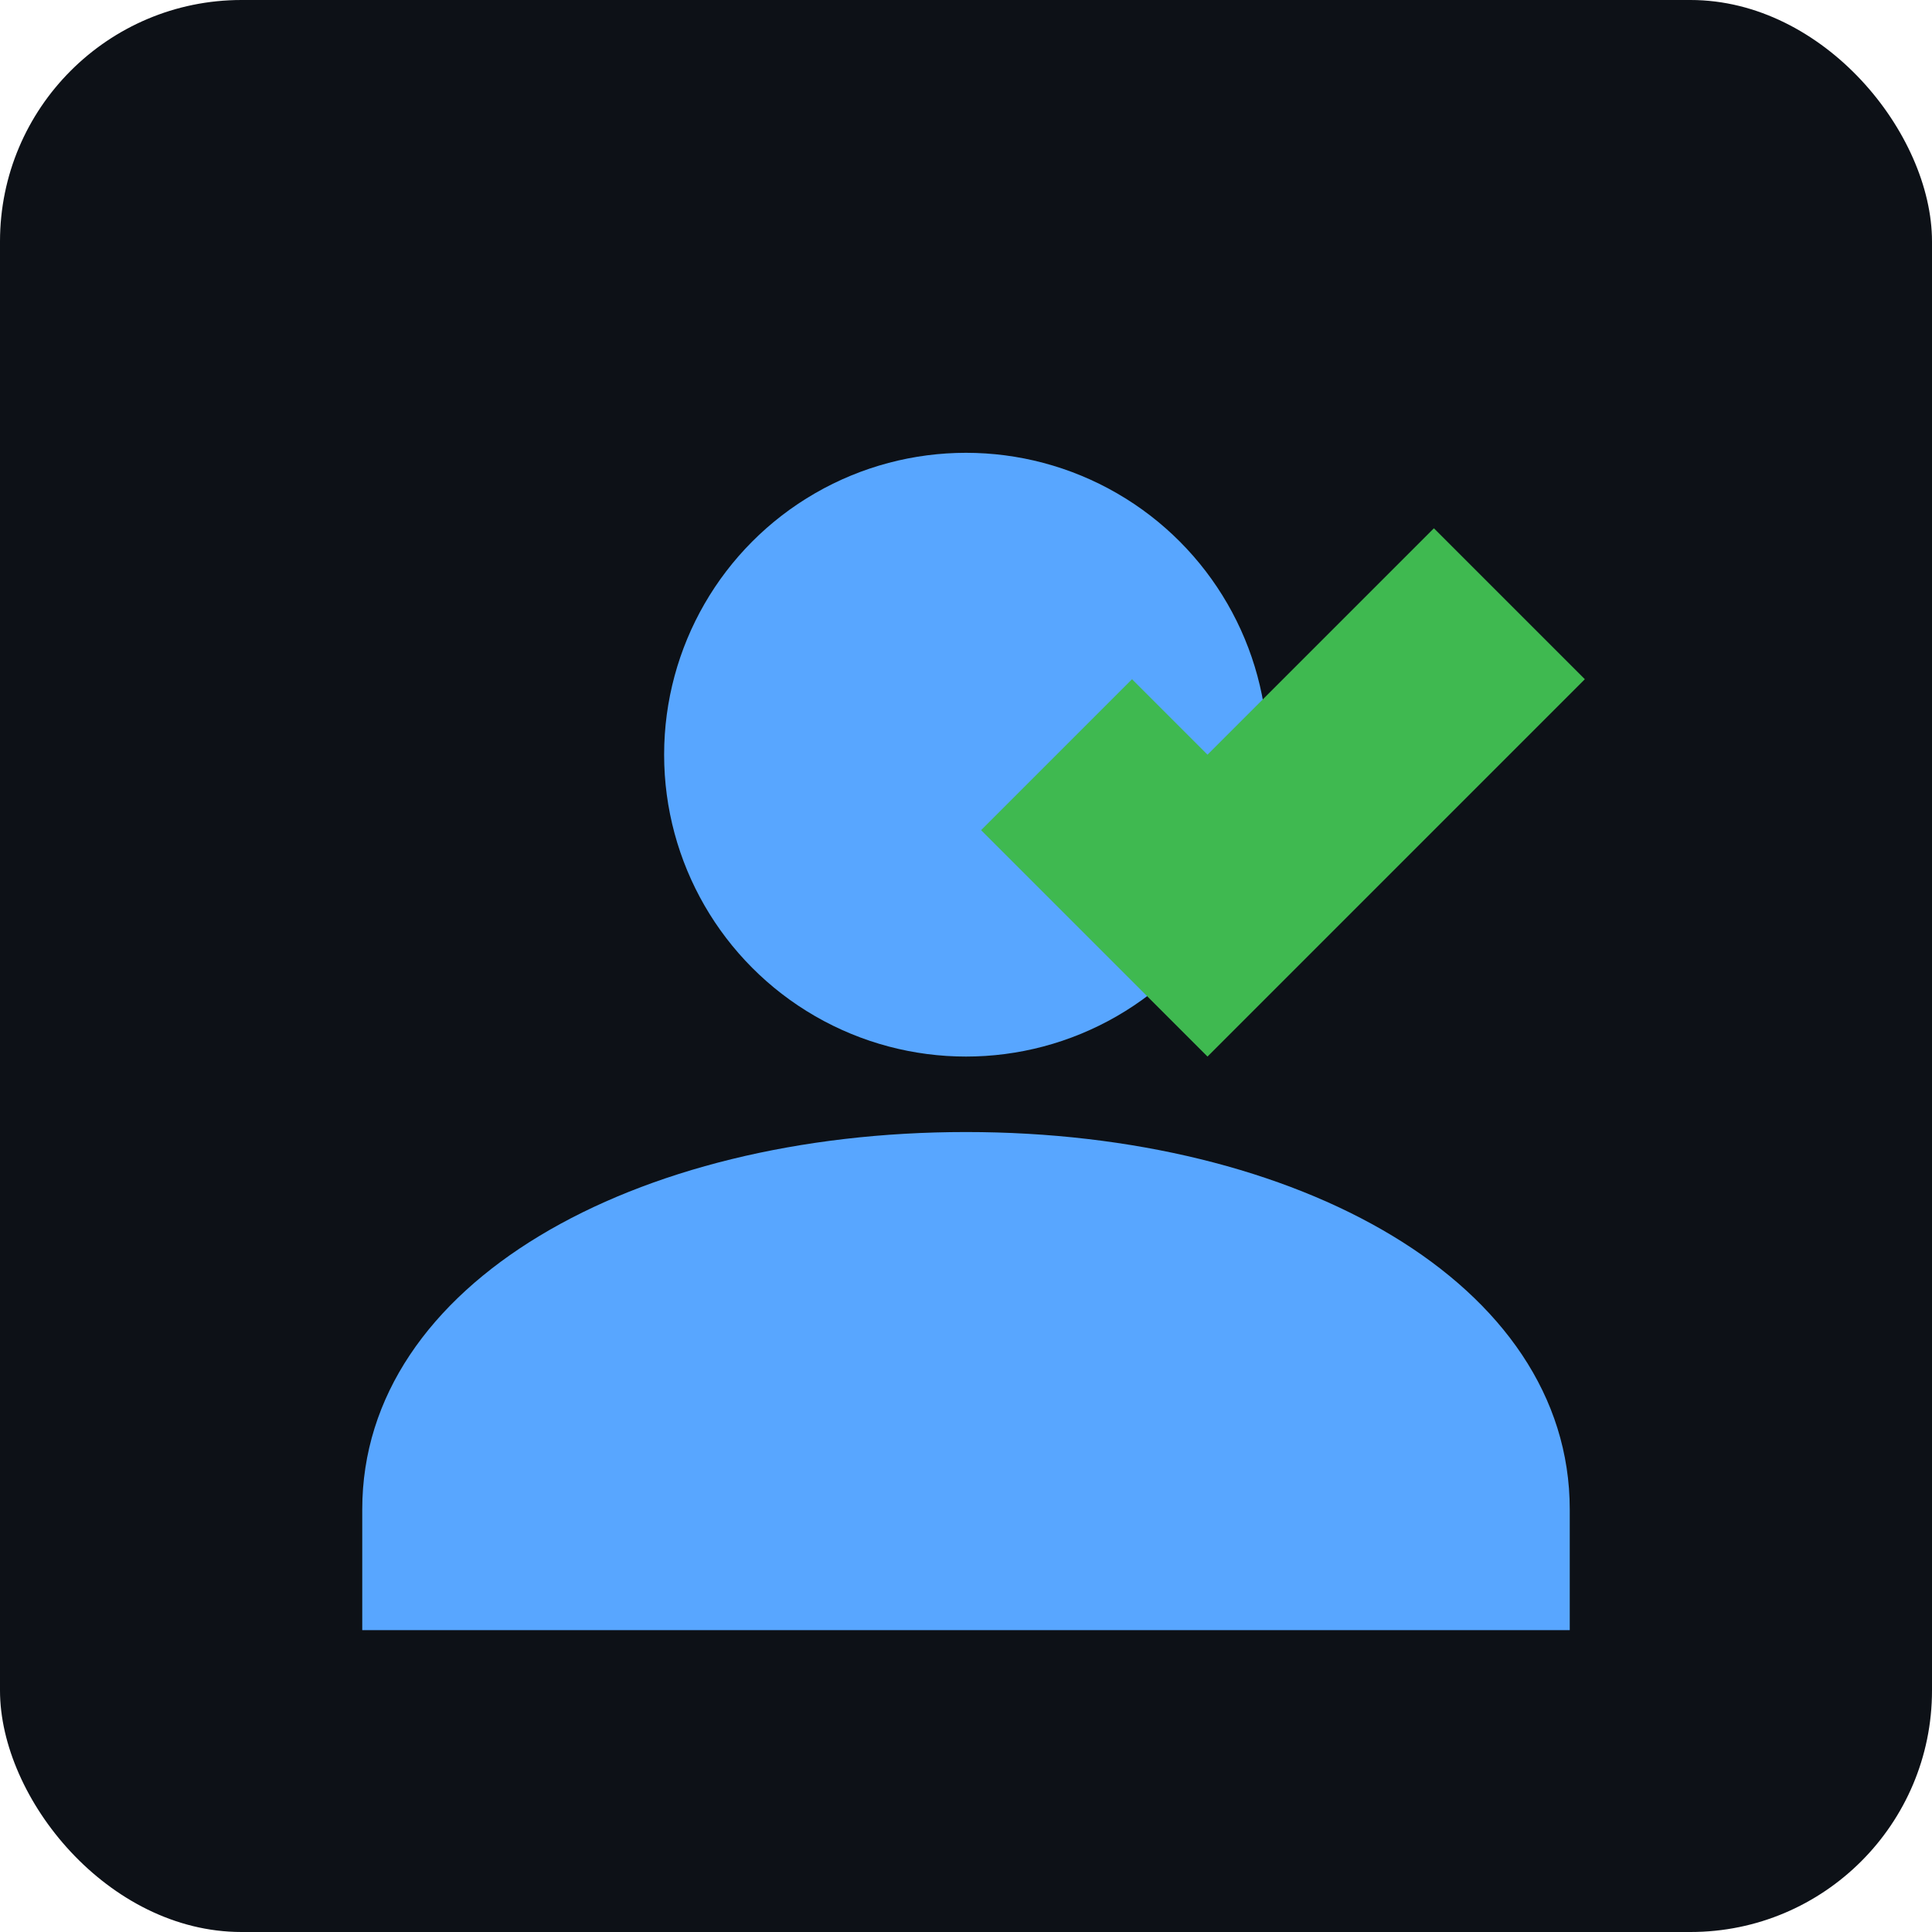
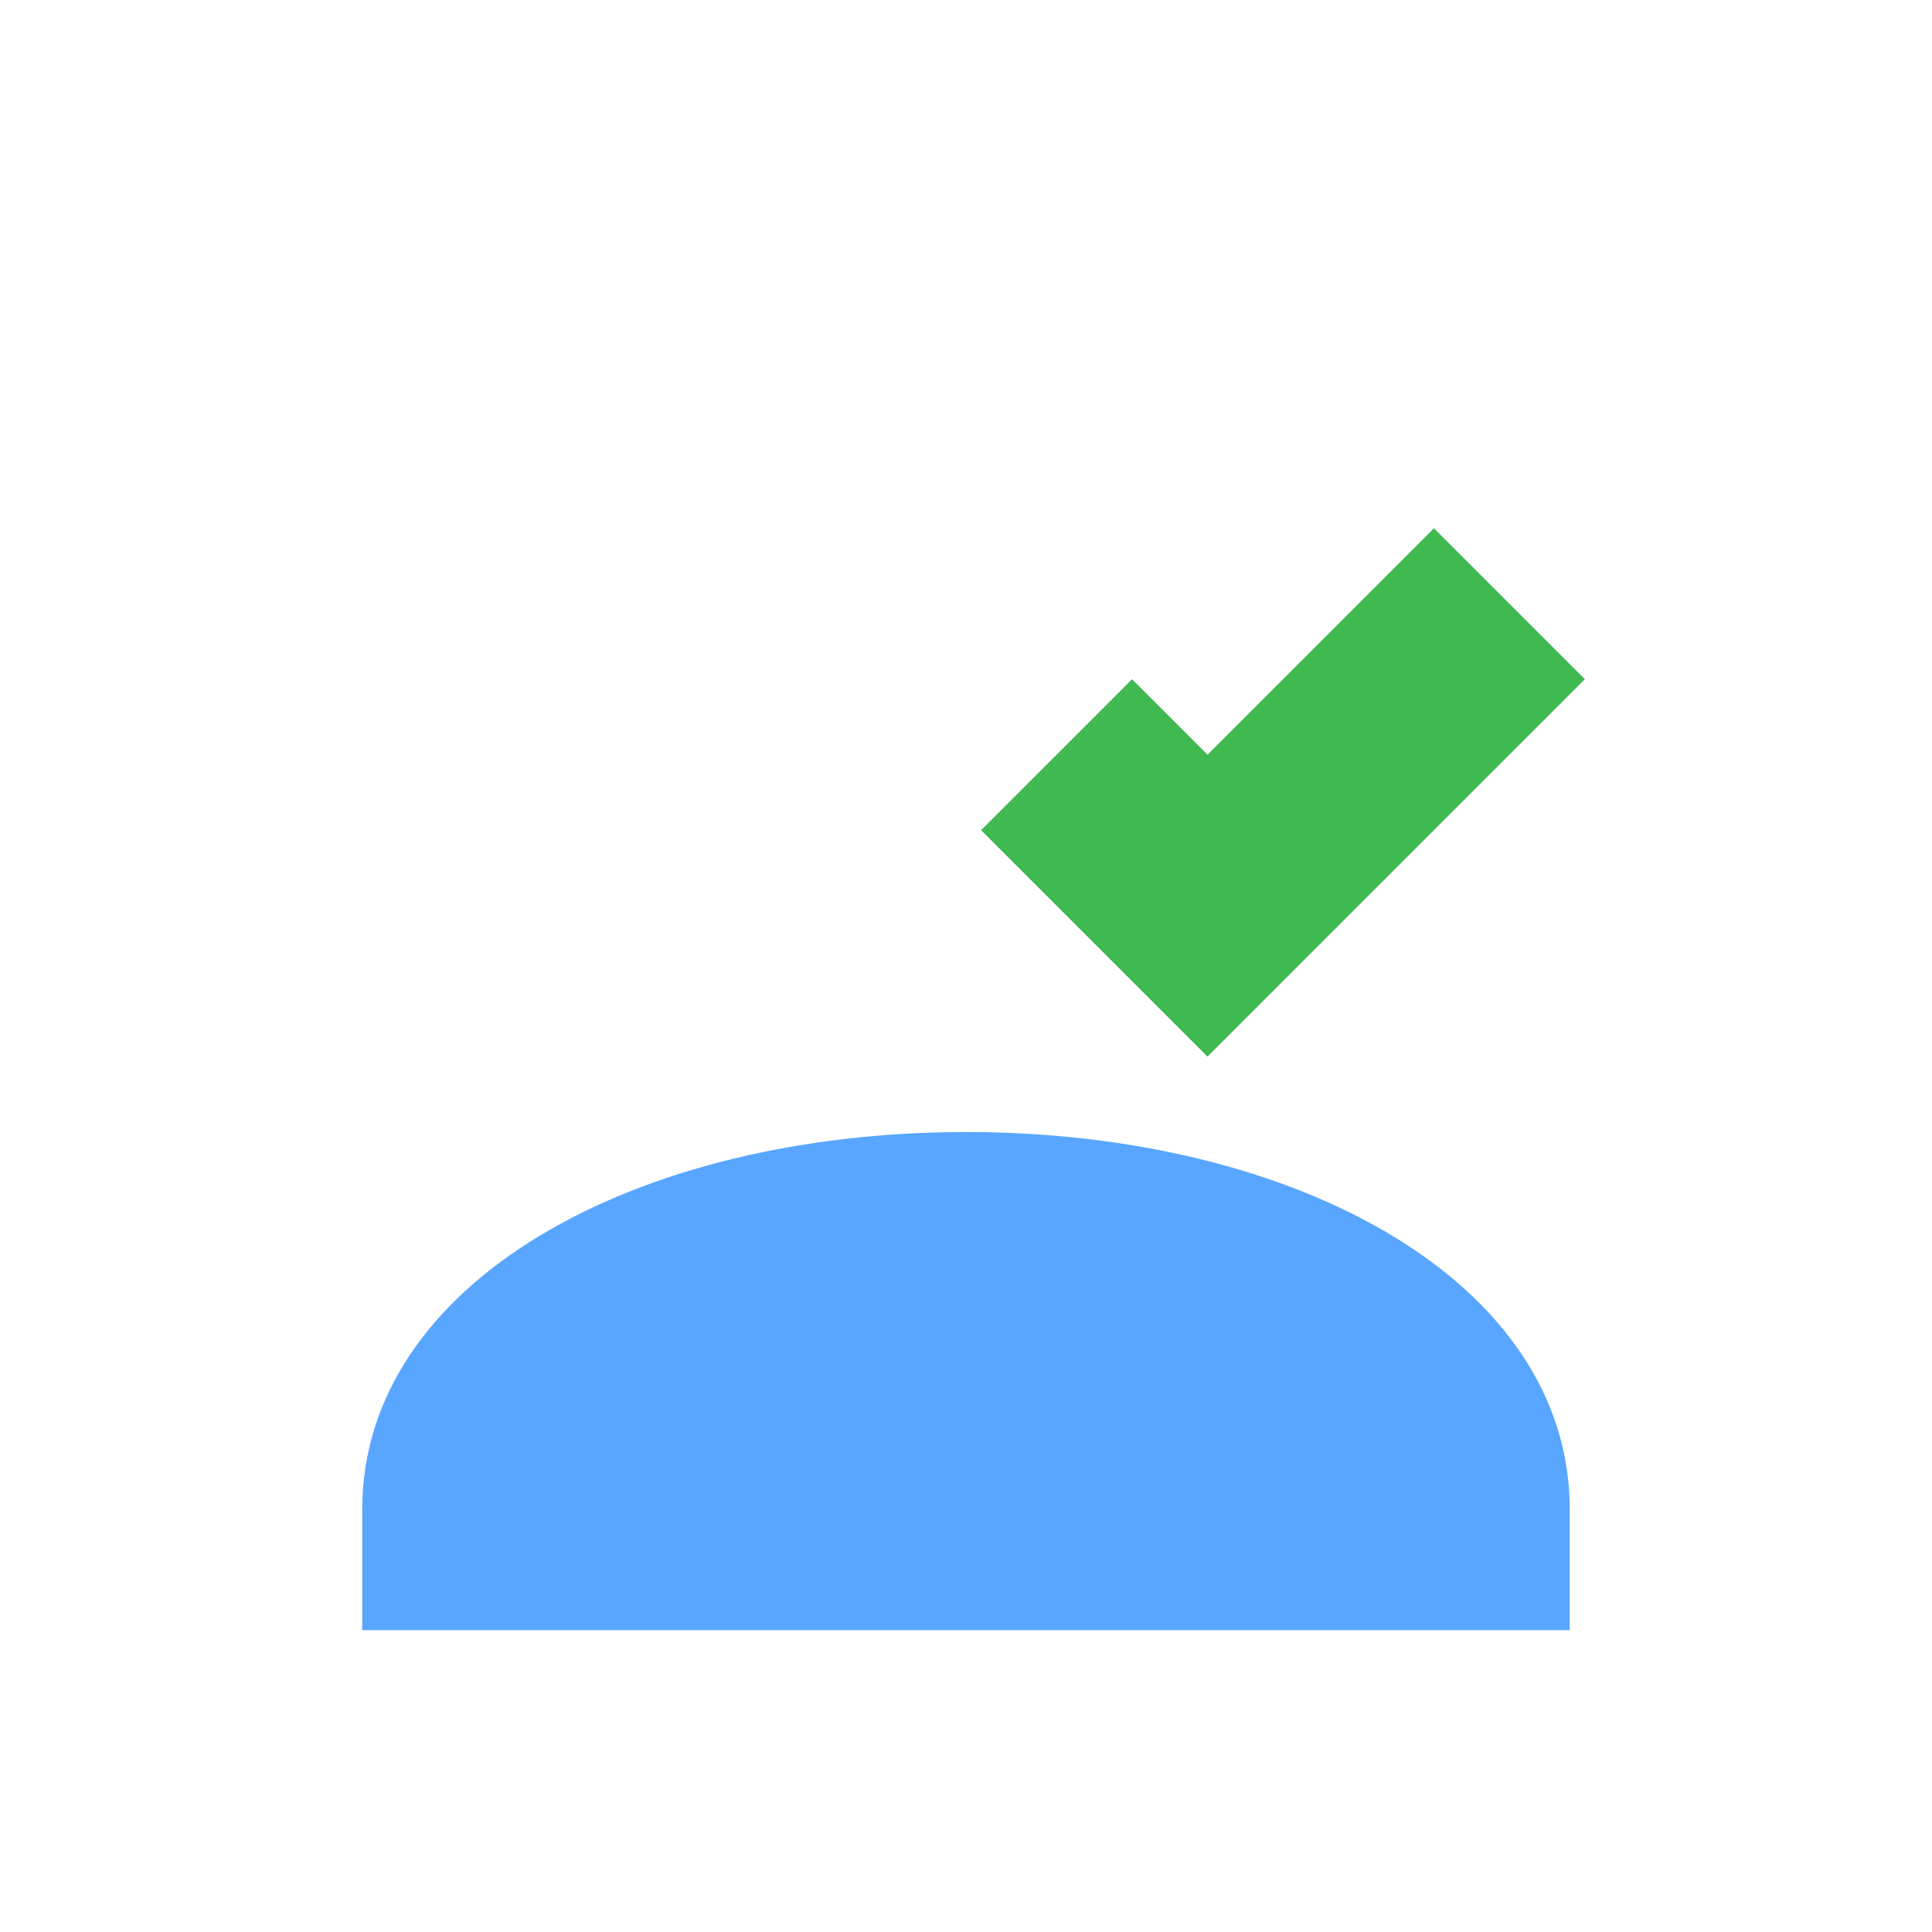
<svg xmlns="http://www.w3.org/2000/svg" viewBox="0 0 512 512">
-   <rect width="512" height="512" rx="64" fill="#0d1117" />
-   <circle cx="256" cy="200" r="80" fill="#58a6ff" />
  <path d="M256 300c-88 0-160 40-160 100v32h320v-32c0-60-72-100-160-100z" fill="#58a6ff" />
-   <path d="M380 140l40 40-100 100-60-60 40-40 20 20z" fill="#3fb950" />
+   <path d="M380 140l40 40-100 100-60-60 40-40 20 20" fill="#3fb950" />
</svg>